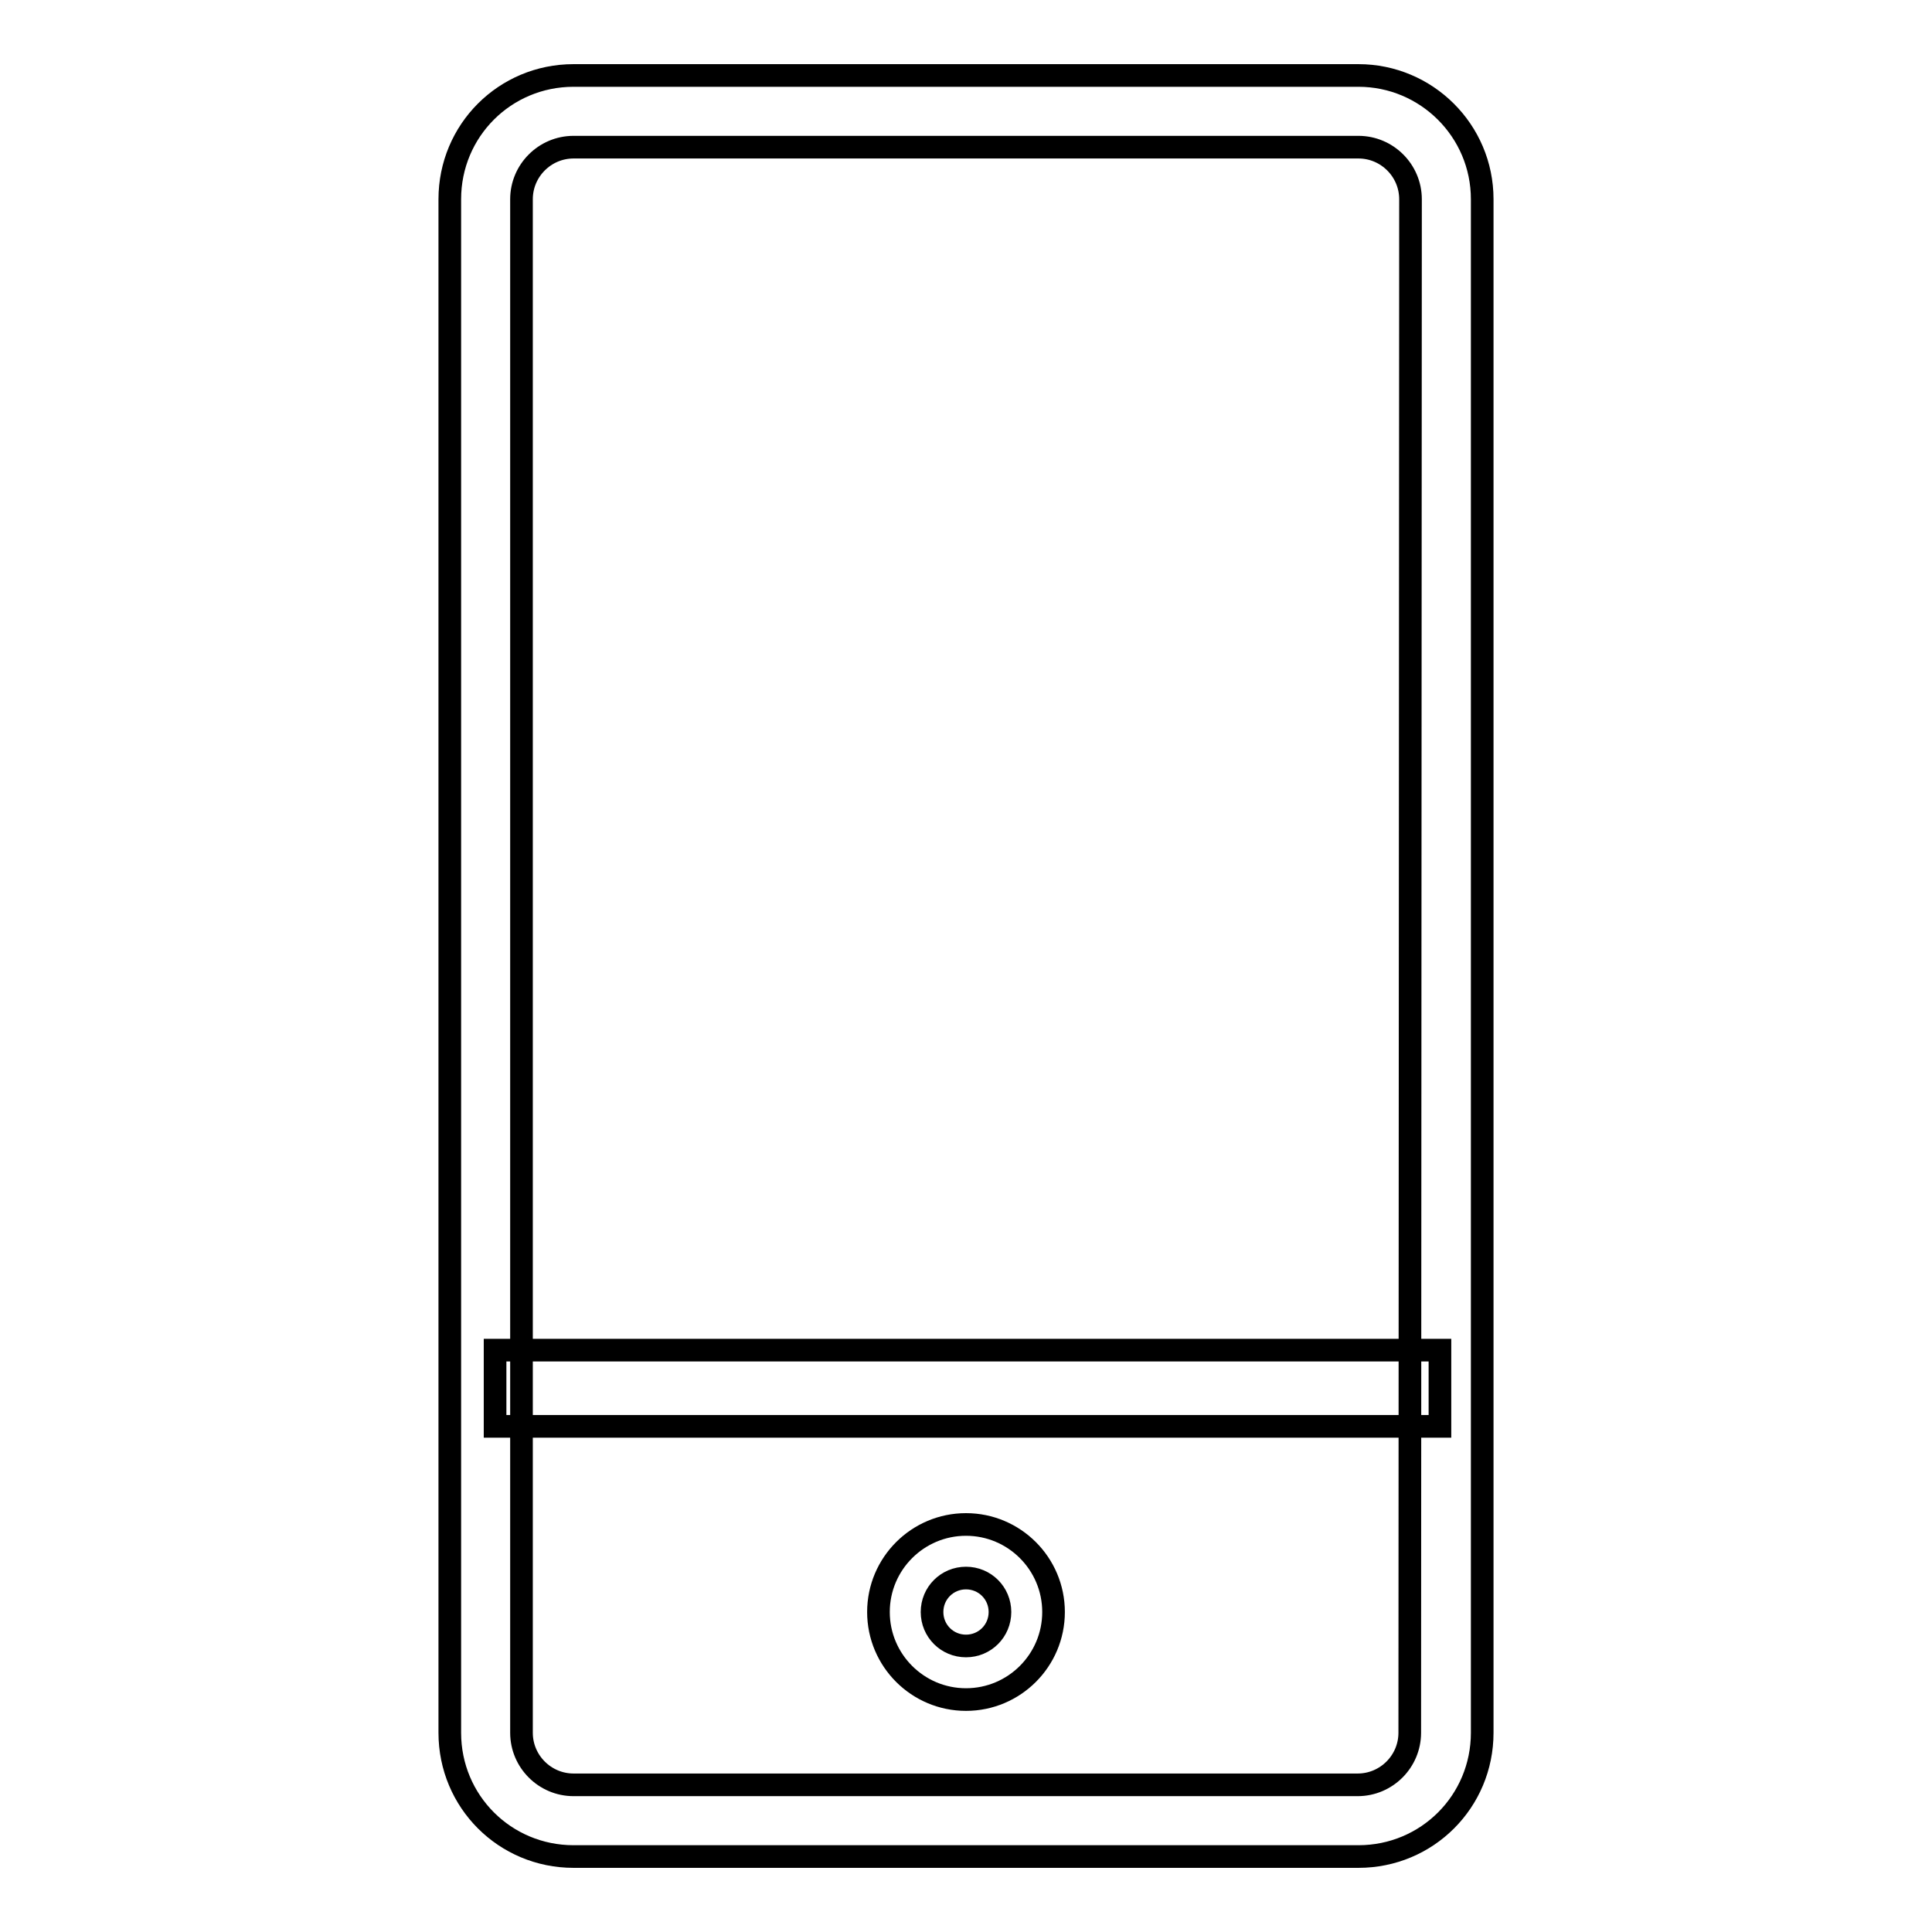
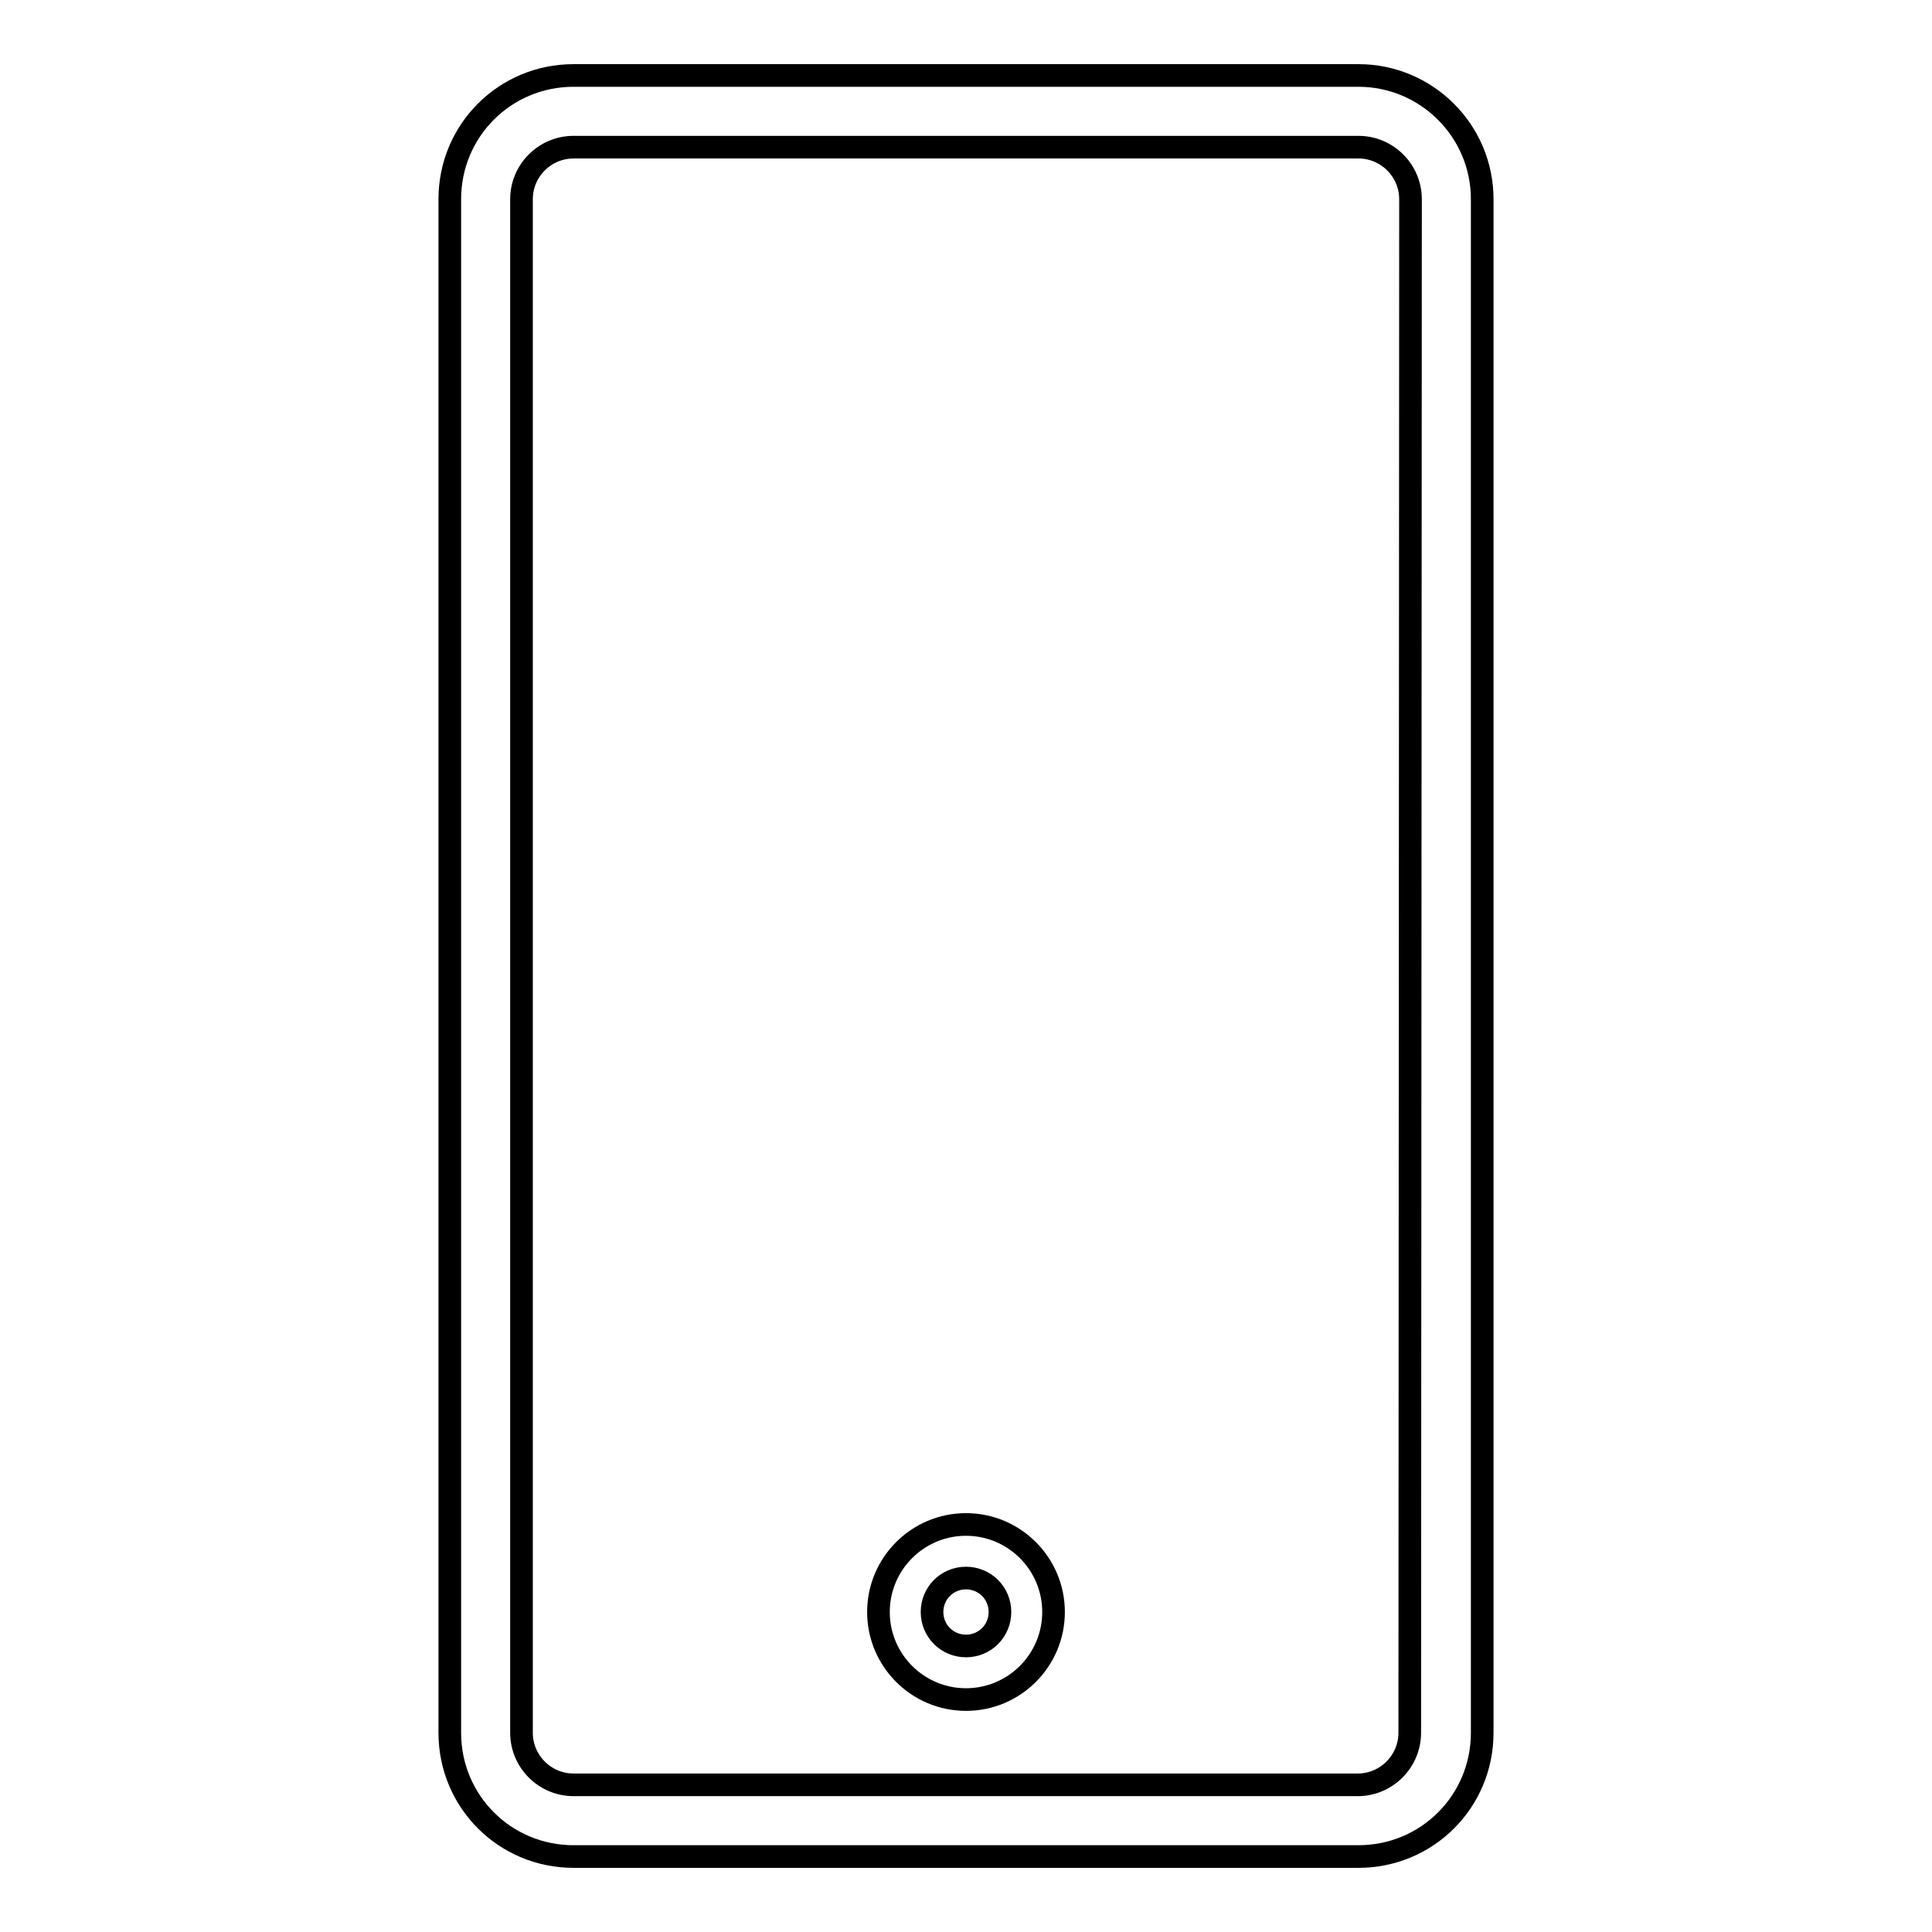
<svg xmlns="http://www.w3.org/2000/svg" version="1.1" x="0px" y="0px" viewBox="0 0 256 256" enable-background="new 0 0 256 256" xml:space="preserve">
  <g>
    <g>
      <path stroke-width="3" fill-opacity="0" stroke="#000000" d="M180,10H76c-9.1,0-16.4,7.3-16.4,16.4v203.2c0,9.1,7.3,16.4,16.4,16.4h104c9.1,0,16.4-7.3,16.4-16.4V26.4C196.4,17.3,189,10,180,10z M186.8,229.6c0,3.8-3.1,6.9-6.9,6.9H76c-3.8,0-6.9-3.1-6.9-6.9V26.4c0-3.8,3.1-6.9,6.9-6.9h104c3.8,0,6.9,3.1,6.9,6.9L186.8,229.6L186.8,229.6z" />
      <path stroke-width="3" fill-opacity="0" stroke="#000000" d="M128,202c-6.4,0-11.6,5.2-11.6,11.6c0,6.4,5.2,11.6,11.6,11.6c6.4,0,11.6-5.2,11.6-11.6C139.6,207.2,134.4,202,128,202z M128,218.1c-2.5,0-4.5-2-4.5-4.5c0-2.5,2-4.5,4.5-4.5s4.5,2,4.5,4.5C132.5,216.1,130.5,218.1,128,218.1z" />
-       <path stroke-width="3" fill-opacity="0" stroke="#000000" d="M65.6,178.9h125.2V189H65.6V178.9z" />
    </g>
  </g>
</svg>